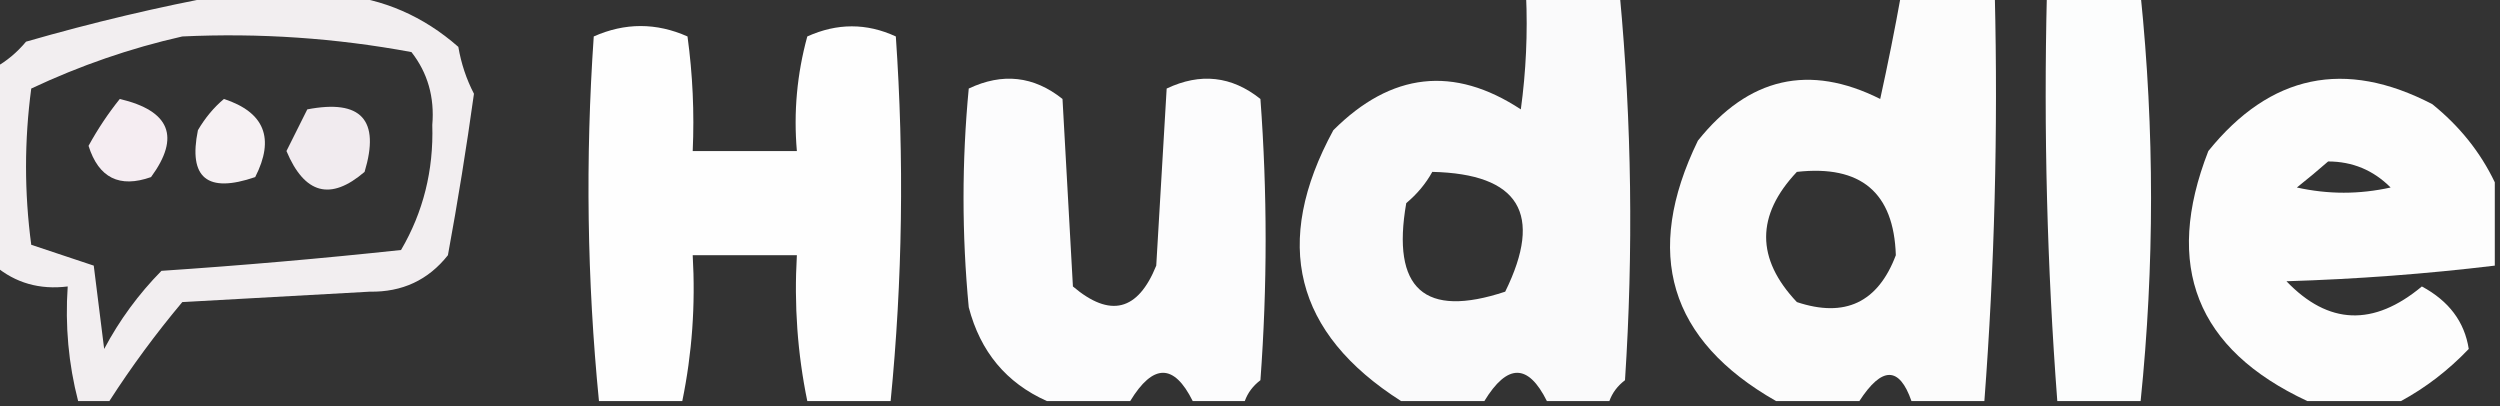
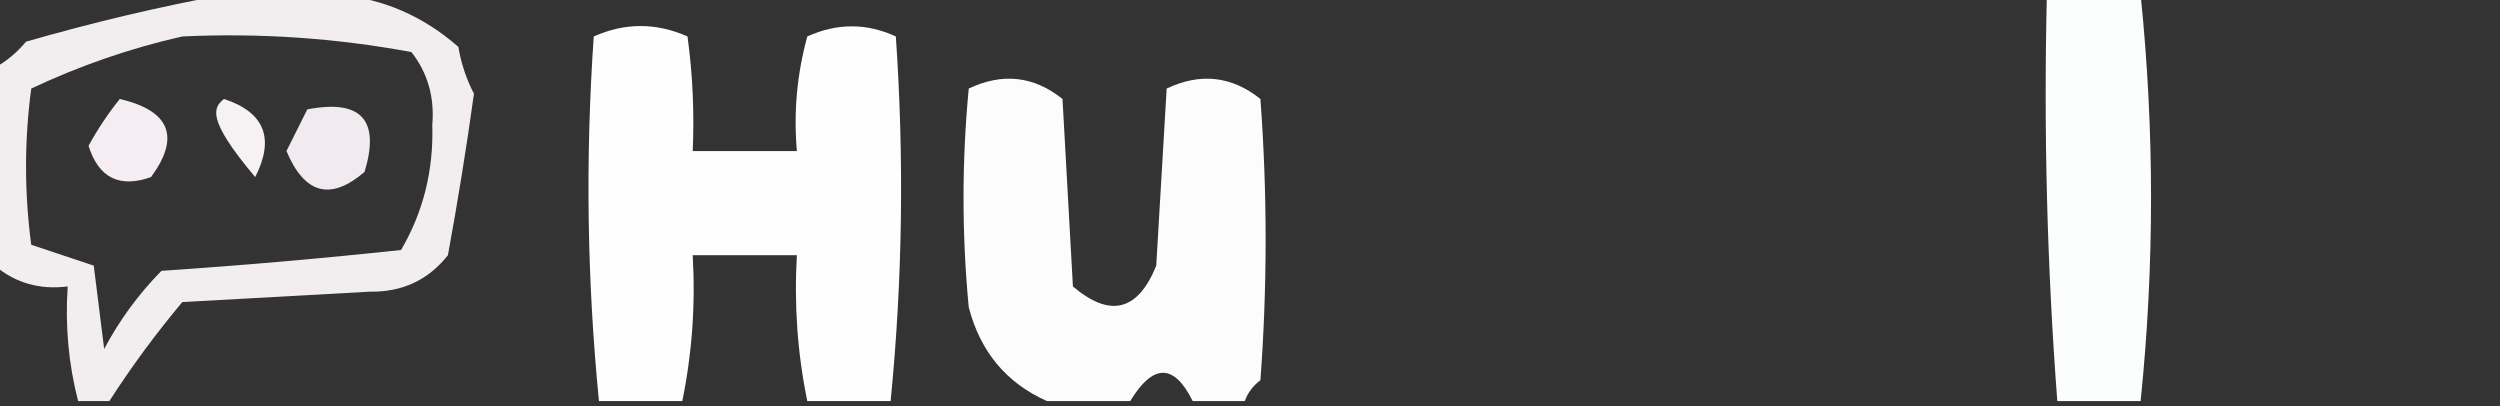
<svg xmlns="http://www.w3.org/2000/svg" version="1.1" width="240px" height="39px" style="shape-rendering:geometricPrecision; text-rendering:geometricPrecision; image-rendering:optimizeQuality; fill-rule:evenodd; clip-rule:evenodd">
  <rect width="100%" height="100%" fill="#333333" stroke="none" />
  <g>
    <path style="opacity:0.936" fill="#fffbfd" d="M 21.5,-0.5 C 25.167,-0.5 28.833,-0.5 32.5,-0.5C 36.806,-0.113 40.64,1.553 44,4.5C 44.273,6.101 44.773,7.601 45.5,9C 44.787,14.143 43.954,19.31 43,24.5C 41.113,26.886 38.613,28.053 35.5,28C 29.5,28.333 23.5,28.667 17.5,29C 14.949,32.044 12.616,35.211 10.5,38.5C 9.5,38.5 8.5,38.5 7.5,38.5C 6.577,34.936 6.244,31.269 6.5,27.5C 3.812,27.834 1.479,27.168 -0.5,25.5C -0.5,19.167 -0.5,12.833 -0.5,6.5C 0.627,5.878 1.627,5.045 2.5,4C 8.89,2.16 15.223,0.66 21.5,-0.5 Z M 17.5,3.5 C 24.906,3.152 32.239,3.652 39.5,5C 41.059,6.996 41.726,9.329 41.5,12C 41.63,16.367 40.63,20.367 38.5,24C 30.847,24.82 23.18,25.486 15.5,26C 13.3,28.234 11.467,30.734 10,33.5C 9.667,30.833 9.333,28.167 9,25.5C 7,24.833 5,24.167 3,23.5C 2.333,18.5 2.333,13.5 3,8.5C 7.7,6.288 12.534,4.621 17.5,3.5 Z" />
  </g>
  <g>
-     <path style="opacity:1" fill="#fafafb" d="M 146.5,-0.5 C 149.5,-0.5 152.5,-0.5 155.5,-0.5C 156.645,11.758 156.812,24.091 156,36.5C 155.283,37.044 154.783,37.711 154.5,38.5C 152.5,38.5 150.5,38.5 148.5,38.5C 146.702,34.886 144.702,34.886 142.5,38.5C 139.833,38.5 137.167,38.5 134.5,38.5C 124.28,31.985 122.113,23.318 128,12.5C 133.565,6.94 139.565,6.274 146,10.5C 146.499,6.848 146.665,3.182 146.5,-0.5 Z M 137.5,16.5 C 145.845,16.691 148.178,20.524 144.5,28C 136.735,30.575 133.568,27.742 135,19.5C 136.045,18.627 136.878,17.627 137.5,16.5 Z" />
-   </g>
+     </g>
  <g>
-     <path style="opacity:1" fill="#fcfcfc" d="M 182.5,-0.5 C 185.5,-0.5 188.5,-0.5 191.5,-0.5C 191.814,12.579 191.48,25.579 190.5,38.5C 188.167,38.5 185.833,38.5 183.5,38.5C 182.336,35.158 180.669,35.158 178.5,38.5C 175.833,38.5 173.167,38.5 170.5,38.5C 160.235,32.654 157.735,24.32 163,13.5C 167.862,7.421 173.695,6.088 180.5,9.5C 181.24,6.134 181.907,2.8 182.5,-0.5 Z M 172.5,16.5 C 178.641,15.816 181.808,18.483 182,24.5C 180.287,29.038 177.12,30.538 172.5,29C 168.565,24.837 168.565,20.671 172.5,16.5 Z" />
-   </g>
+     </g>
  <g>
    <path style="opacity:1" fill="#fcfdfd" d="M 196.5,-0.5 C 199.5,-0.5 202.5,-0.5 205.5,-0.5C 206.833,12.5 206.833,25.5 205.5,38.5C 202.833,38.5 200.167,38.5 197.5,38.5C 196.52,25.579 196.186,12.579 196.5,-0.5 Z" />
  </g>
  <g>
    <path style="opacity:1" fill="#fefefe" d="M 85.5,38.5 C 82.833,38.5 80.167,38.5 77.5,38.5C 76.559,33.93 76.226,29.263 76.5,24.5C 73.167,24.5 69.833,24.5 66.5,24.5C 66.774,29.263 66.441,33.93 65.5,38.5C 62.833,38.5 60.167,38.5 57.5,38.5C 56.356,26.909 56.189,15.243 57,3.5C 60,2.167 63,2.167 66,3.5C 66.499,7.152 66.665,10.818 66.5,14.5C 69.833,14.5 73.167,14.5 76.5,14.5C 76.177,10.774 76.511,7.107 77.5,3.5C 80.366,2.205 83.199,2.205 86,3.5C 86.811,15.243 86.644,26.909 85.5,38.5 Z" />
  </g>
  <g>
    <path style="opacity:1" fill="#fcfcfd" d="M 119.5,38.5 C 117.833,38.5 116.167,38.5 114.5,38.5C 112.702,34.886 110.702,34.886 108.5,38.5C 105.833,38.5 103.167,38.5 100.5,38.5C 96.613,36.766 94.113,33.766 93,29.5C 92.333,22.5 92.333,15.5 93,8.5C 96.24,6.964 99.24,7.297 102,9.5C 102.333,15.5 102.667,21.5 103,27.5C 106.571,30.533 109.238,29.866 111,25.5C 111.333,19.833 111.667,14.167 112,8.5C 115.24,6.964 118.24,7.297 121,9.5C 121.667,18.5 121.667,27.5 121,36.5C 120.283,37.044 119.783,37.711 119.5,38.5 Z" />
  </g>
  <g>
-     <path style="opacity:1" fill="#fdfdfd" d="M 239.5,17.5 C 239.5,20.167 239.5,22.833 239.5,25.5C 232.913,26.295 226.246,26.795 219.5,27C 223.525,31.199 227.858,31.365 232.5,27.5C 235.099,28.899 236.599,30.899 237,33.5C 235.035,35.55 232.868,37.217 230.5,38.5C 227.5,38.5 224.5,38.5 221.5,38.5C 210.857,33.537 207.69,25.537 212,14.5C 217.946,7.136 225.112,5.636 233.5,10C 236.121,12.114 238.121,14.614 239.5,17.5 Z M 223.5,15.5 C 225.842,15.504 227.842,16.337 229.5,18C 226.5,18.667 223.5,18.667 220.5,18C 221.571,17.148 222.571,16.315 223.5,15.5 Z" />
-   </g>
+     </g>
  <g>
    <path style="opacity:0.951" fill="#fff7fc" d="M 11.5,9.5 C 16.328,10.641 17.328,13.141 14.5,17C 11.469,18.075 9.469,17.075 8.5,14C 9.386,12.385 10.386,10.885 11.5,9.5 Z" />
  </g>
  <g>
-     <path style="opacity:0.954" fill="#fffafc" d="M 21.5,9.5 C 25.396,10.78 26.396,13.28 24.5,17C 19.9,18.583 18.066,17.083 19,12.5C 19.698,11.309 20.531,10.309 21.5,9.5 Z" />
+     <path style="opacity:0.954" fill="#fffafc" d="M 21.5,9.5 C 25.396,10.78 26.396,13.28 24.5,17C 19.698,11.309 20.531,10.309 21.5,9.5 Z" />
  </g>
  <g>
    <path style="opacity:0.928" fill="#fff8fd" d="M 29.5,10.5 C 34.675,9.507 36.509,11.507 35,16.5C 31.736,19.304 29.236,18.637 27.5,14.5C 28.18,13.14 28.847,11.807 29.5,10.5 Z" />
  </g>
</svg>